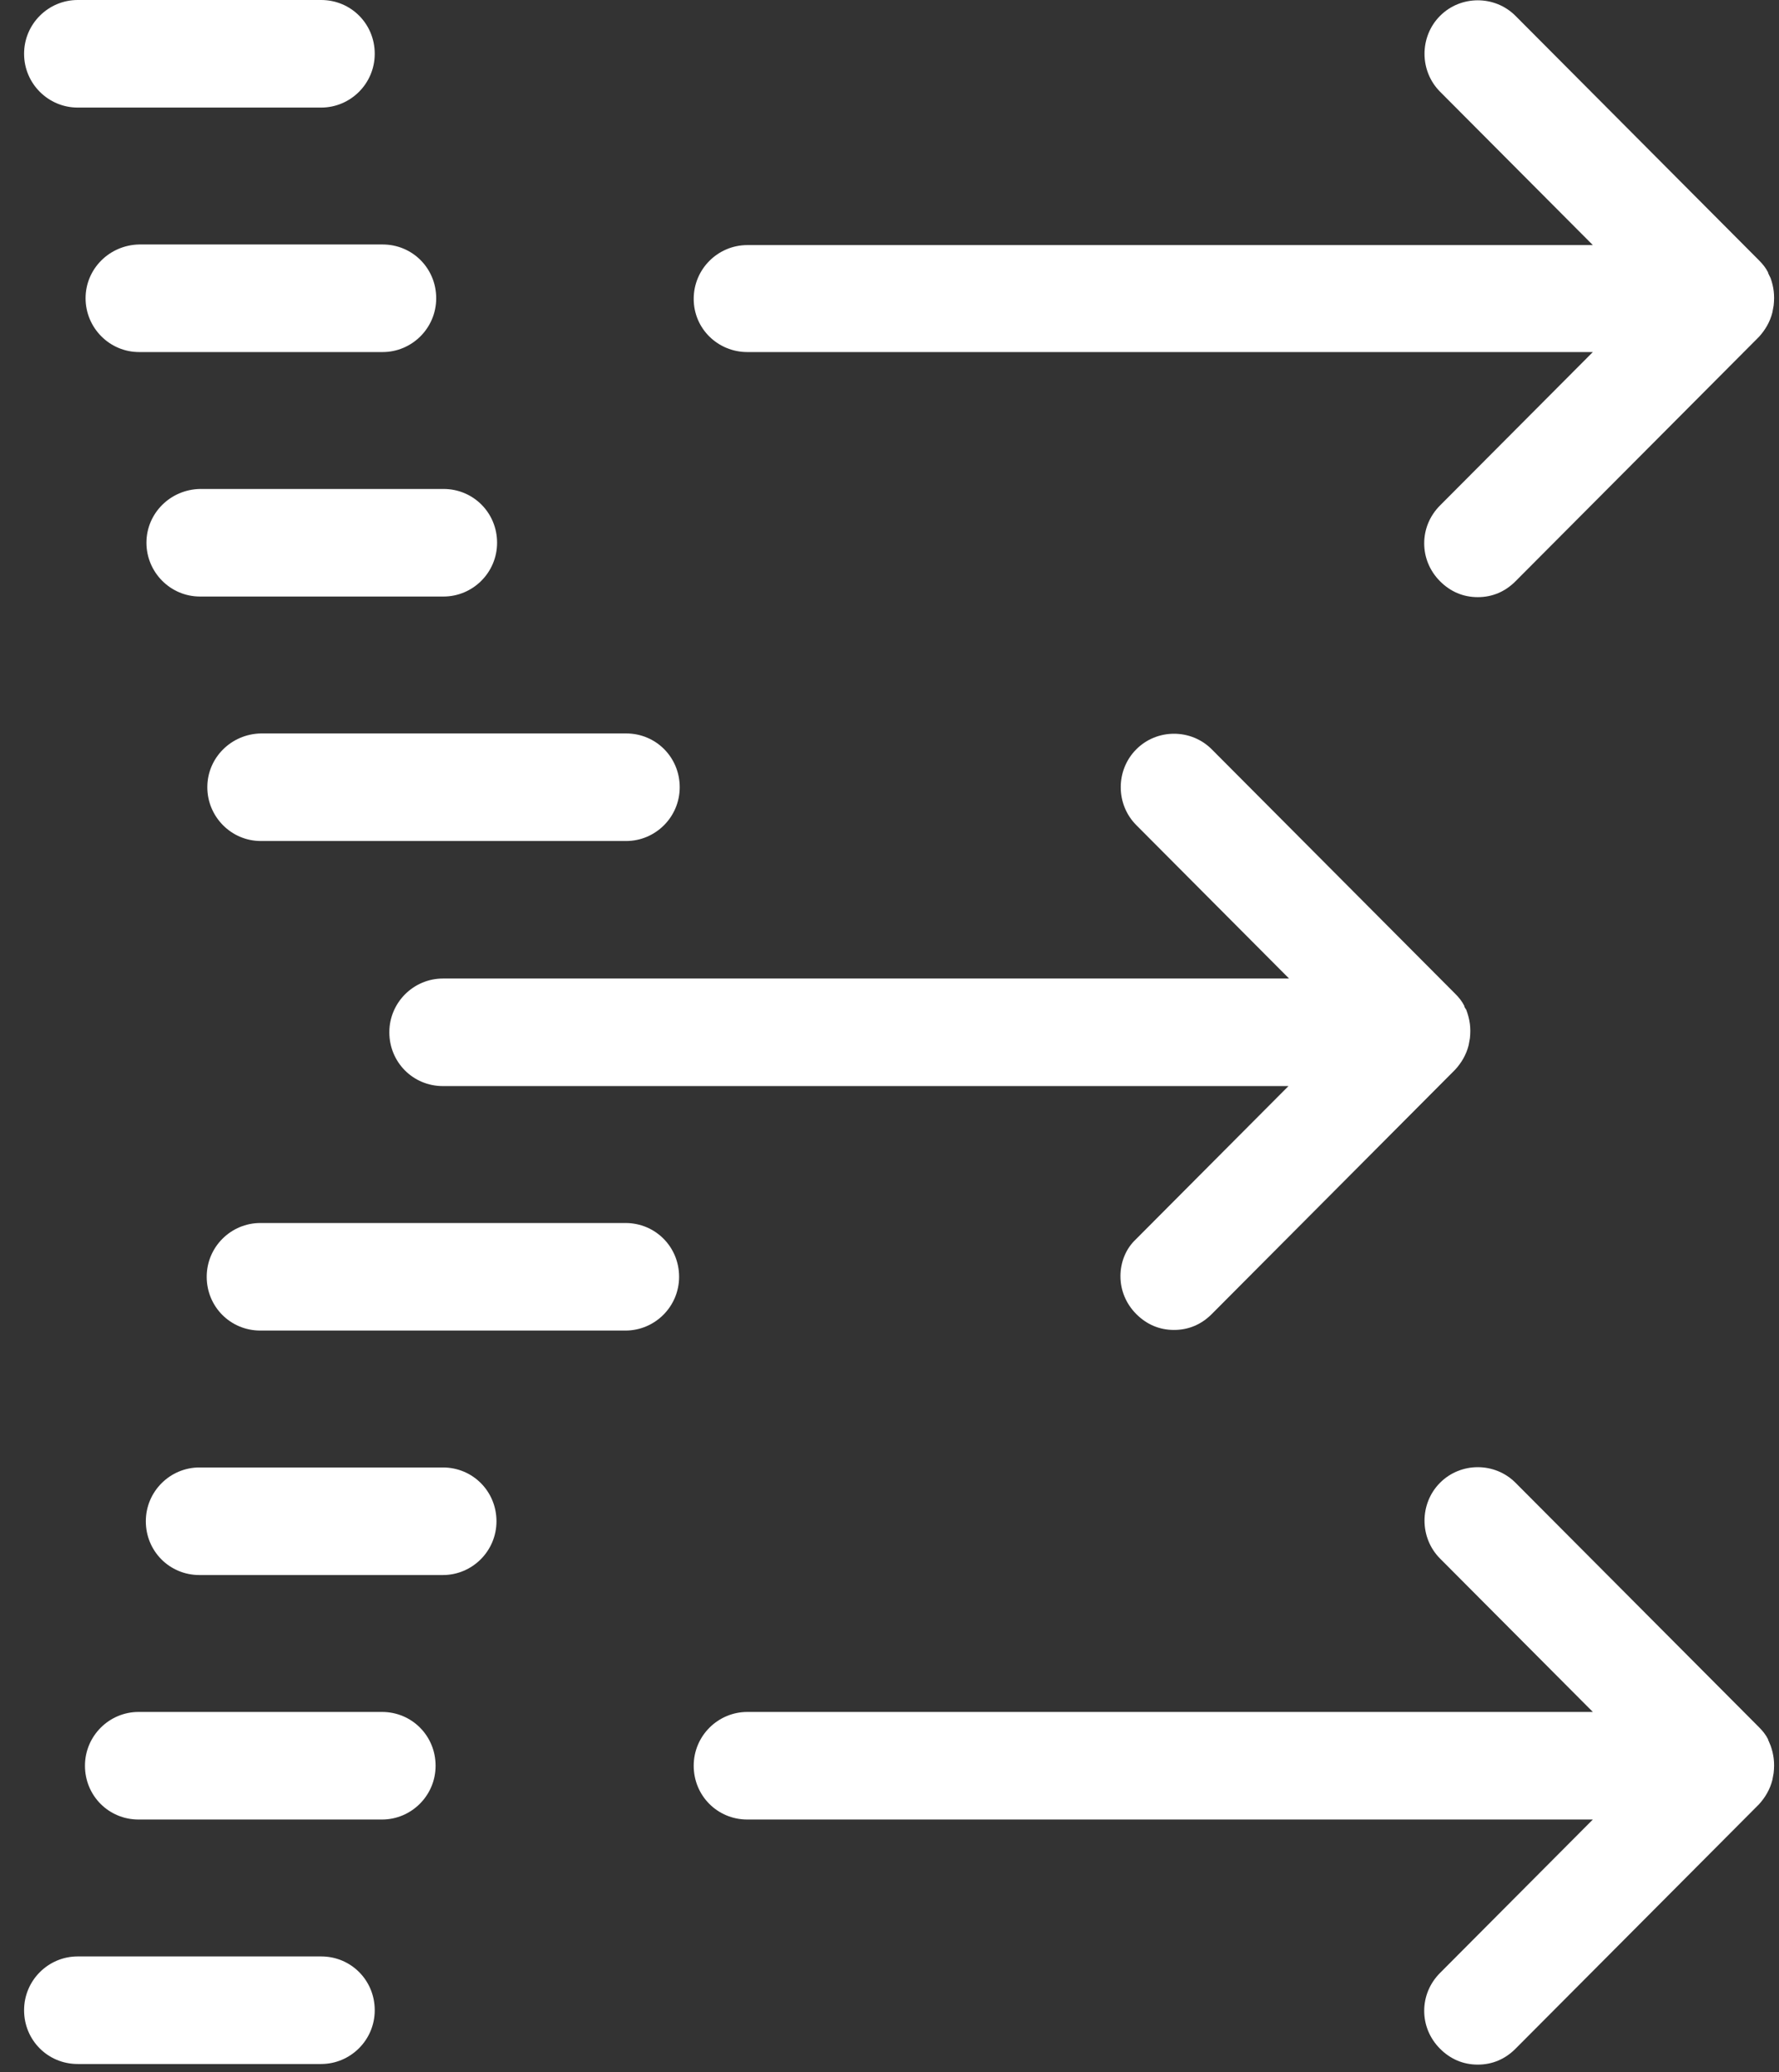
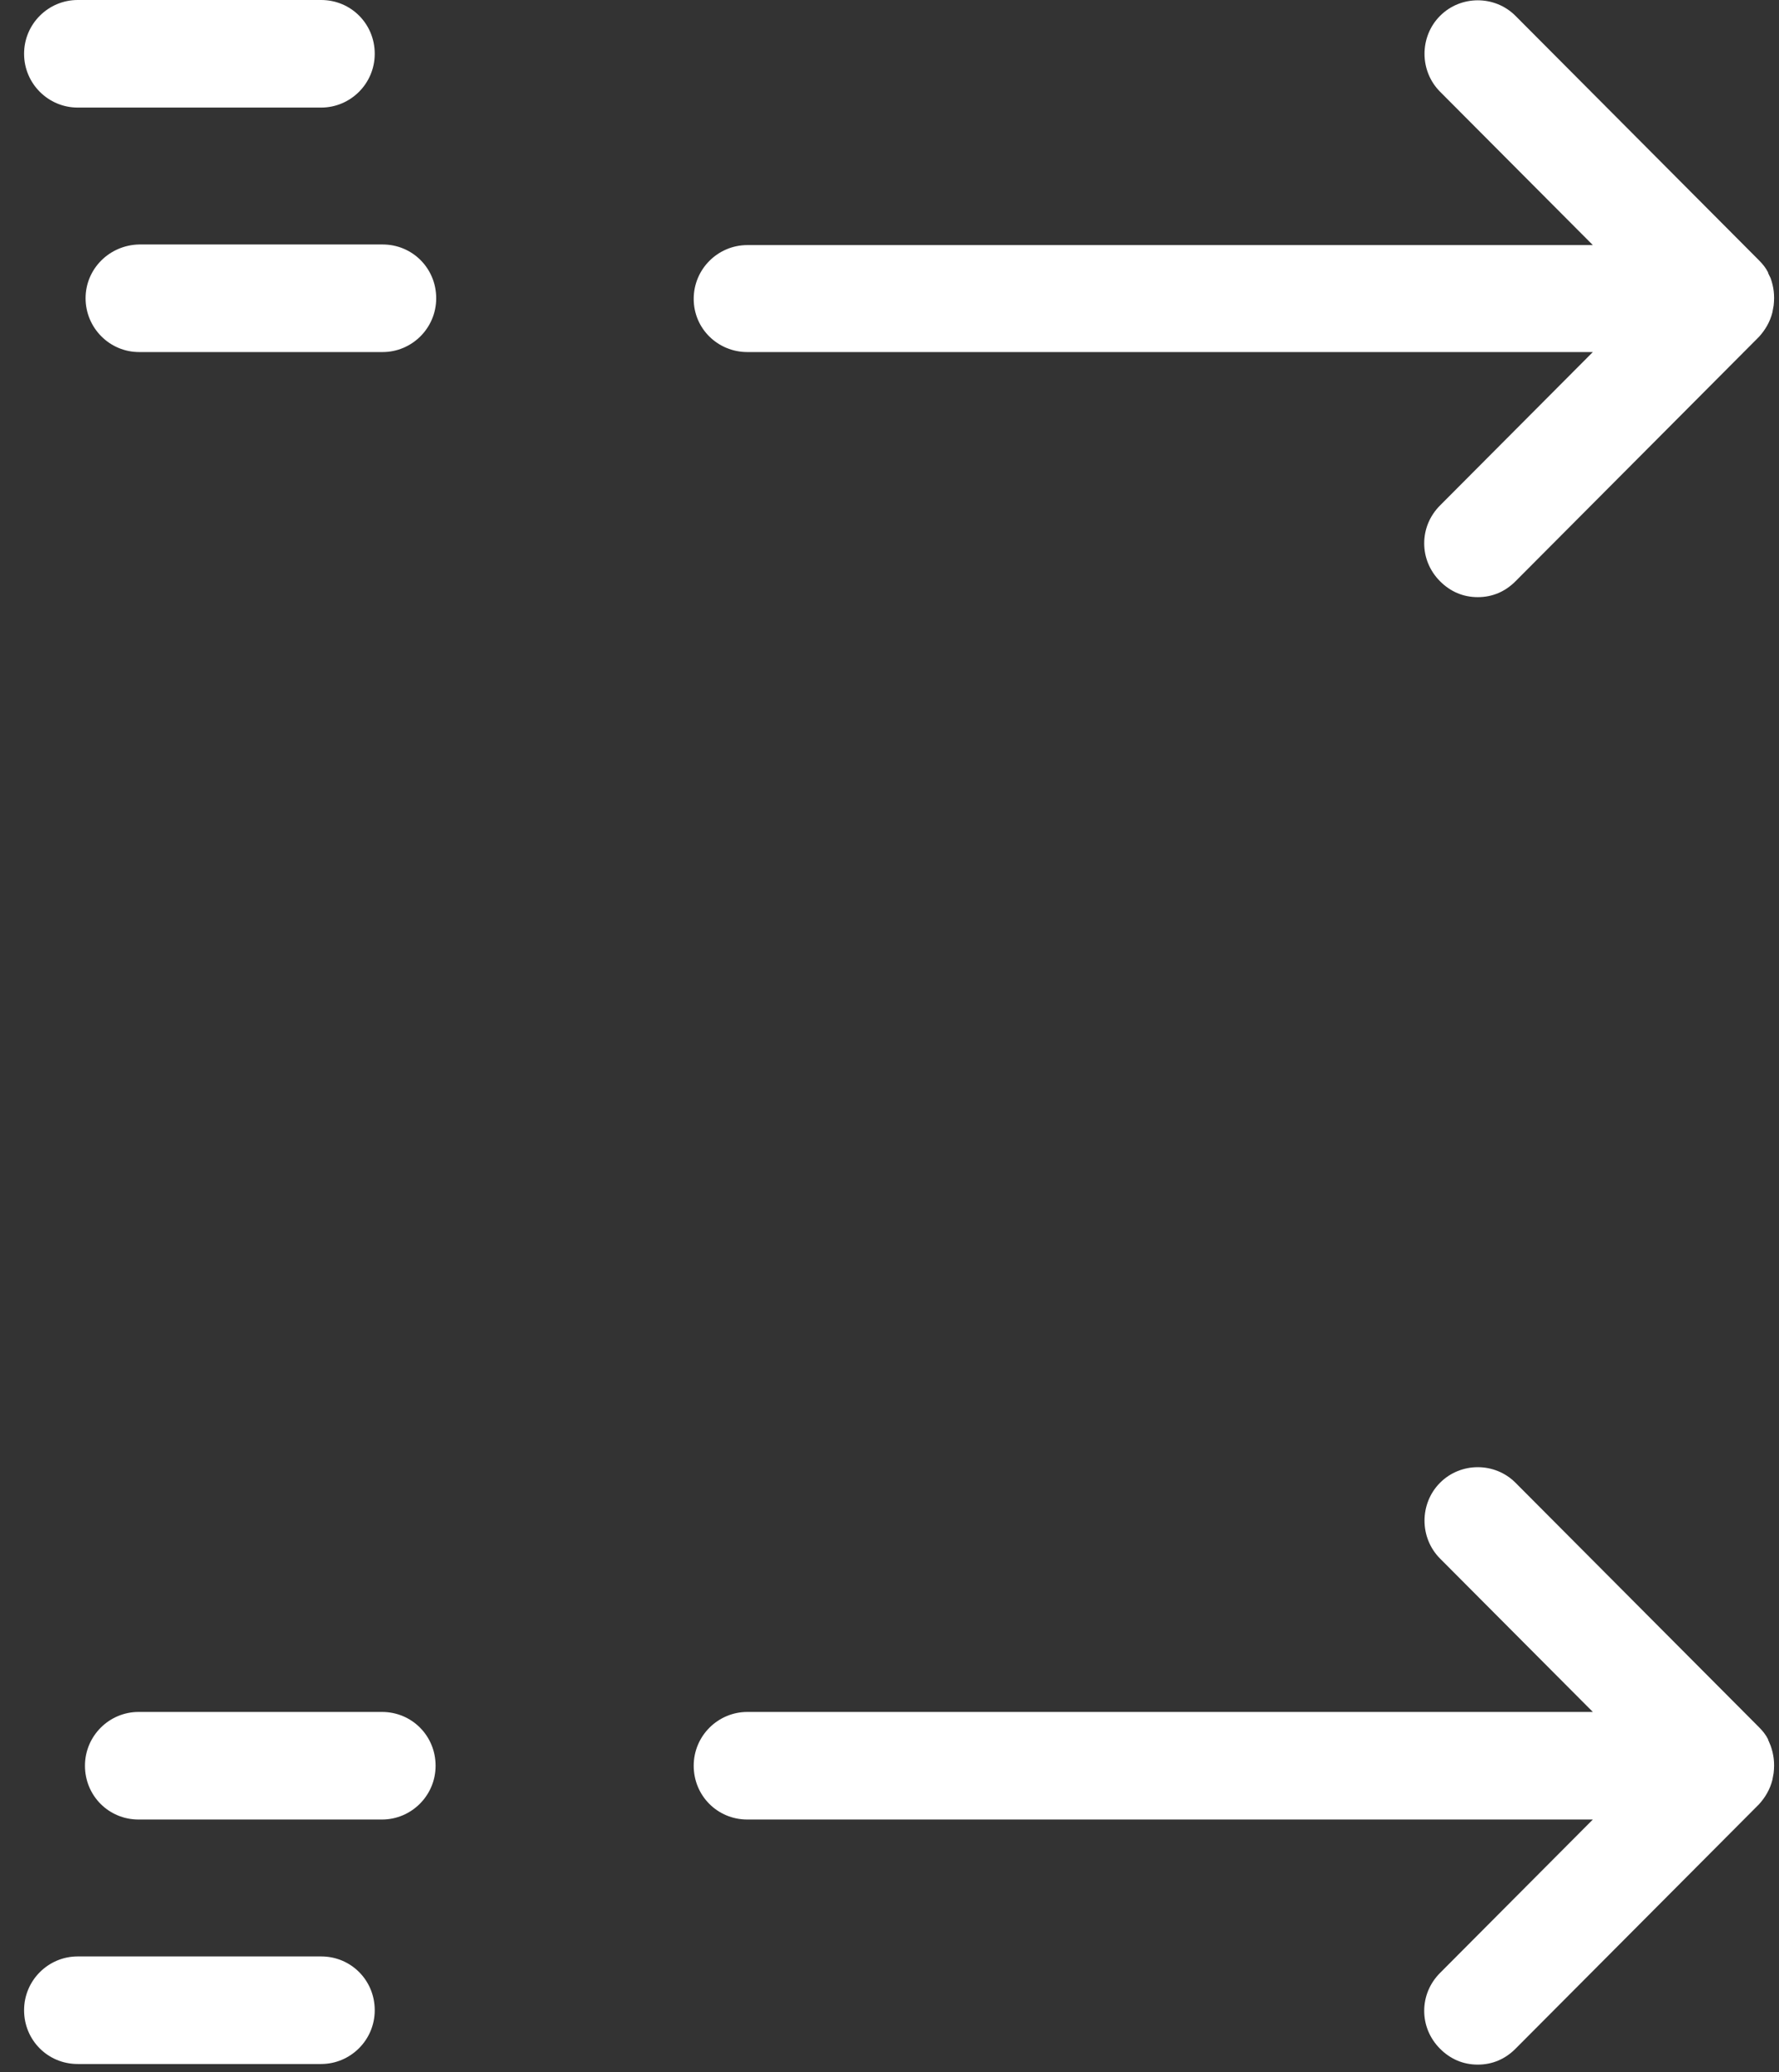
<svg xmlns="http://www.w3.org/2000/svg" width="67" height="78" viewBox="0 0 67 78" fill="none">
  <rect x="0" y="0" width="67" height="78" fill="#333333" stroke="none" />
  <path d="M28.144 13.251H59.989L54.234 19.025C53.844 19.416 53.638 19.922 53.638 20.451C53.638 20.98 53.844 21.486 54.234 21.878C54.624 22.269 55.105 22.476 55.656 22.476C56.206 22.476 56.687 22.269 57.077 21.878L66.248 12.676C66.477 12.423 66.66 12.124 66.752 11.755L66.798 11.502C66.844 11.111 66.798 10.789 66.683 10.467L66.615 10.329C66.615 10.306 66.592 10.306 66.592 10.283V10.26C66.5 10.076 66.385 9.938 66.248 9.8L57.077 0.598C56.298 -0.184 55.014 -0.184 54.234 0.598C53.455 1.38 53.455 2.669 54.234 3.451L59.989 9.225H28.144C27.043 9.225 26.126 10.122 26.126 11.249C26.126 12.377 27.043 13.251 28.144 13.251Z" fill="white" />
  <path d="M66.615 65.541C66.615 65.518 66.592 65.518 66.592 65.495V65.472C66.5 65.288 66.385 65.15 66.248 65.012L57.077 55.81C56.298 55.028 55.014 55.028 54.234 55.81C53.455 56.592 53.455 57.88 54.234 58.662L59.989 64.436H28.144C27.043 64.436 26.126 65.334 26.126 66.461C26.126 67.588 27.02 68.485 28.144 68.485H59.989L54.234 74.26C53.844 74.651 53.638 75.157 53.638 75.686C53.638 76.215 53.844 76.721 54.234 77.112C54.624 77.503 55.105 77.71 55.656 77.71C56.206 77.71 56.687 77.503 57.077 77.112L66.248 67.91C66.477 67.657 66.66 67.358 66.752 66.99L66.798 66.737C66.844 66.346 66.798 66.024 66.683 65.702L66.615 65.541Z" fill="white" />
  <path d="M2.925 4.049H12.095C13.196 4.049 14.113 3.152 14.113 2.024C14.113 0.897 13.219 0 12.095 0H2.925C1.824 0 0.907 0.897 0.907 2.024C0.907 3.152 1.824 4.049 2.925 4.049Z" fill="white" />
  <path d="M3.223 11.226C3.223 12.331 4.117 13.251 5.24 13.251H14.411C15.511 13.251 16.428 12.354 16.428 11.226C16.428 10.099 15.534 9.202 14.411 9.202H5.24C4.117 9.225 3.223 10.122 3.223 11.226Z" fill="white" />
-   <path d="M5.515 20.428C5.515 21.532 6.409 22.453 7.533 22.453H16.703C17.804 22.453 18.721 21.555 18.721 20.428C18.721 19.301 17.827 18.404 16.703 18.404H7.533C6.409 18.427 5.515 19.324 5.515 20.428Z" fill="white" />
-   <path d="M7.808 29.63C7.808 30.735 8.702 31.655 9.826 31.655H23.581C24.682 31.655 25.599 30.758 25.599 29.63C25.599 28.503 24.705 27.606 23.581 27.606H9.826C8.702 27.629 7.808 28.526 7.808 29.63Z" fill="white" />
-   <path d="M42.198 48.034C42.198 48.563 42.404 49.069 42.794 49.46C43.184 49.851 43.665 50.058 44.215 50.058C44.766 50.058 45.247 49.851 45.637 49.46L54.807 40.258C55.037 40.005 55.22 39.706 55.312 39.338L55.358 39.085C55.403 38.694 55.358 38.372 55.22 38.004L55.174 37.935C55.174 37.912 55.151 37.912 55.151 37.889V37.866C55.059 37.682 54.945 37.544 54.807 37.406L45.637 28.204C44.857 27.422 43.573 27.422 42.794 28.204C42.014 28.986 42.014 30.274 42.794 31.056L48.548 36.831H16.68C15.58 36.831 14.663 37.728 14.663 38.855C14.663 39.982 15.557 40.879 16.68 40.879H48.526L42.771 46.654C42.404 46.999 42.198 47.505 42.198 48.034Z" fill="white" />
-   <path d="M23.558 46.033H9.803C8.702 46.033 7.785 46.93 7.785 48.057C7.785 49.184 8.679 50.081 9.803 50.081H23.558C24.659 50.081 25.576 49.184 25.576 48.057C25.576 46.93 24.682 46.033 23.558 46.033Z" fill="white" />
-   <path d="M16.681 55.234H7.51C6.409 55.234 5.492 56.132 5.492 57.259C5.492 58.386 6.387 59.283 7.51 59.283H16.681C17.781 59.283 18.698 58.386 18.698 57.259C18.698 56.132 17.804 55.234 16.681 55.234Z" fill="white" />
  <path d="M14.388 64.436H5.217C4.117 64.436 3.2 65.334 3.2 66.461C3.2 67.588 4.094 68.485 5.217 68.485H14.388C15.488 68.485 16.405 67.588 16.405 66.461C16.405 65.334 15.511 64.436 14.388 64.436Z" fill="white" />
  <path d="M12.095 73.638H2.925C1.824 73.638 0.907 74.535 0.907 75.663C0.907 76.79 1.801 77.687 2.925 77.687H12.095C13.196 77.687 14.113 76.79 14.113 75.663C14.113 74.535 13.219 73.638 12.095 73.638Z" fill="white" />
</svg>